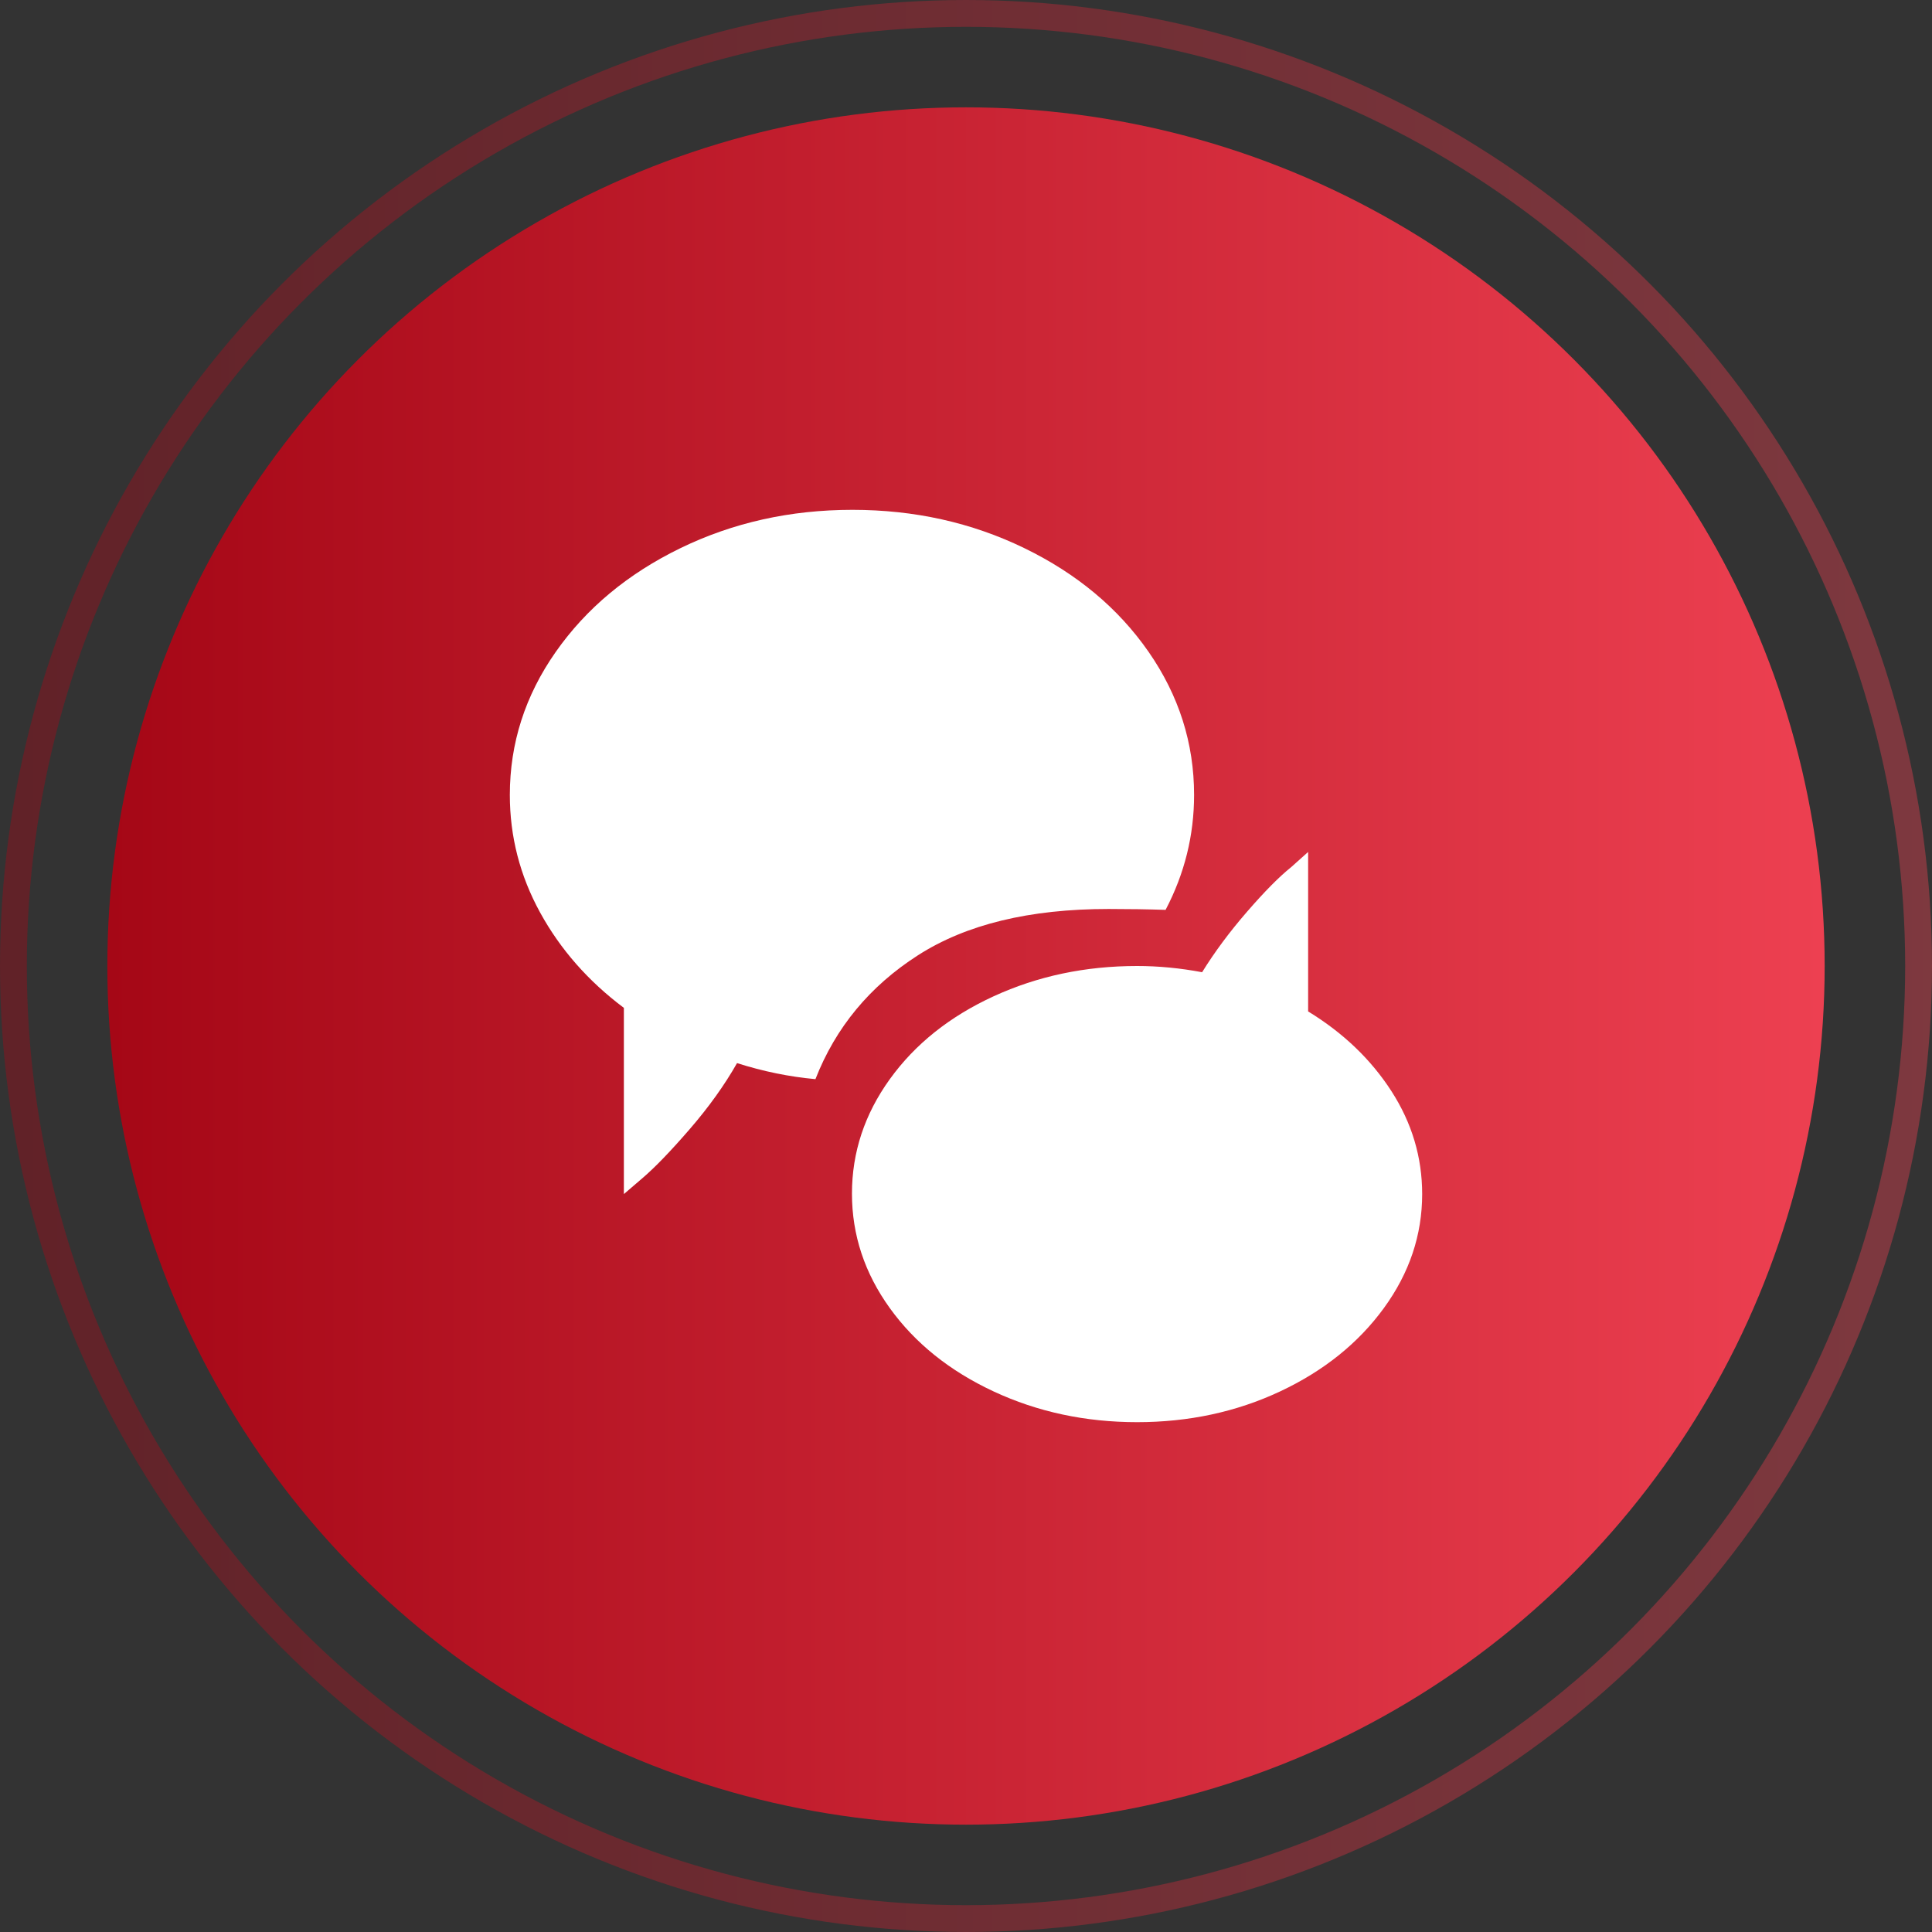
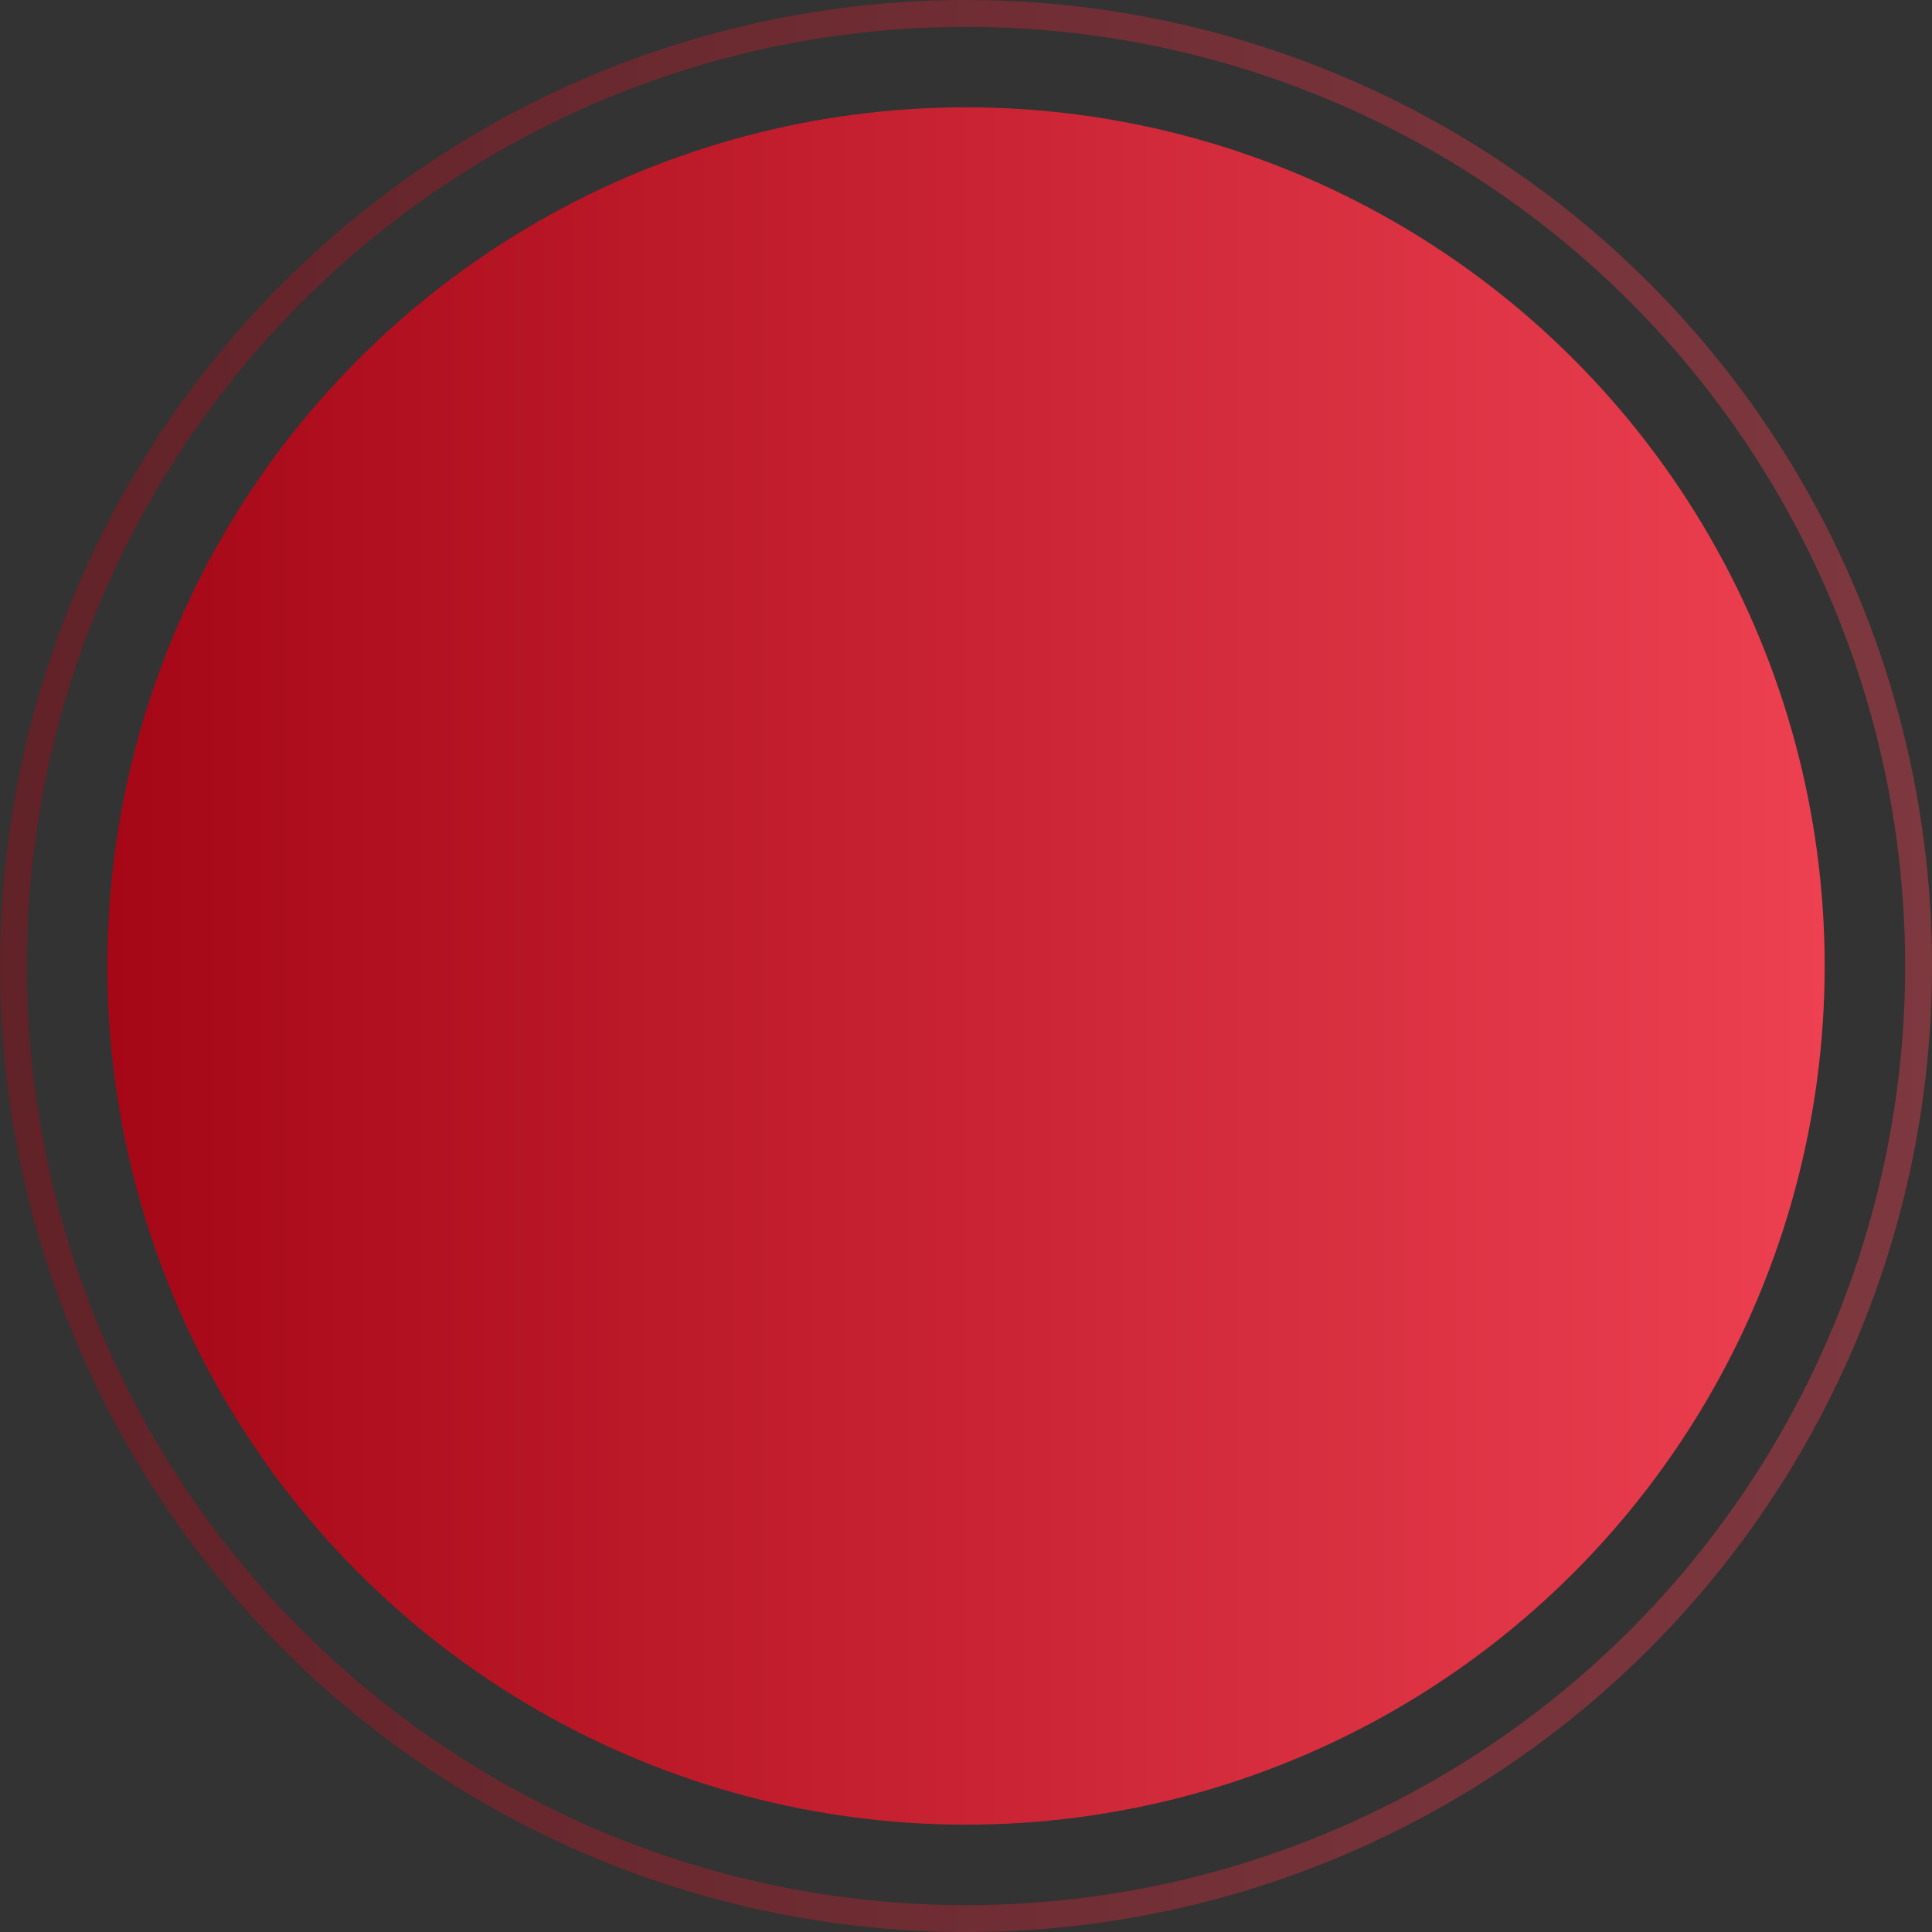
<svg xmlns="http://www.w3.org/2000/svg" width="72" height="72" viewBox="0 0 72 72" fill="none">
  <rect x="0" y="0" width="72" height="72" fill="#333333" stroke="none" />
  <circle opacity="0.4" cx="36" cy="36" r="35.5" stroke="url(#paint0_linear)" />
  <circle cx="36" cy="36" r="32" fill="url(#paint1_linear)" />
-   <path d="M42.375 53C40.449 53 38.667 52.618 37.029 51.855C35.391 51.091 34.102 50.056 33.161 48.75C32.22 47.444 31.75 46.022 31.75 44.483C31.75 42.945 32.22 41.523 33.161 40.217C34.102 38.911 35.391 37.882 37.029 37.129C38.667 36.376 40.449 36 42.375 36C43.172 36 43.98 36.078 44.799 36.232C45.264 35.48 45.823 34.727 46.476 33.975C47.129 33.222 47.676 32.669 48.119 32.315L48.75 31.75V37.693C50.056 38.49 51.091 39.481 51.855 40.665C52.618 41.849 53 43.128 53 44.5C53 46.027 52.524 47.444 51.572 48.75C50.62 50.056 49.331 51.091 47.704 51.855C46.077 52.618 44.301 53 42.375 53ZM41.312 33.875C38.368 33.875 36 34.45 34.207 35.602C32.414 36.753 31.141 38.291 30.389 40.217C29.415 40.128 28.441 39.929 27.467 39.619C27.002 40.438 26.415 41.257 25.707 42.076C24.999 42.895 24.412 43.504 23.947 43.902L23.25 44.5V37.56C21.922 36.565 20.881 35.38 20.129 34.008C19.376 32.635 19 31.174 19 29.625C19 27.699 19.57 25.923 20.71 24.296C21.85 22.669 23.399 21.38 25.358 20.428C27.317 19.476 29.453 19 31.767 19C34.08 19 36.216 19.476 38.175 20.428C40.134 21.38 41.678 22.669 42.807 24.296C43.935 25.923 44.5 27.699 44.5 29.625C44.5 31.13 44.146 32.558 43.438 33.908C42.773 33.886 42.065 33.875 41.312 33.875Z" fill="white" />
  <defs>
    <linearGradient id="paint0_linear" x1="0" y1="36" x2="72" y2="36" gradientUnits="userSpaceOnUse">
      <stop stop-color="#A50716" />
      <stop offset="1" stop-color="#ED4051" />
    </linearGradient>
    <linearGradient id="paint1_linear" x1="4" y1="36" x2="68" y2="36" gradientUnits="userSpaceOnUse">
      <stop stop-color="#A50716" />
      <stop offset="1" stop-color="#ED4051" />
    </linearGradient>
  </defs>
</svg>